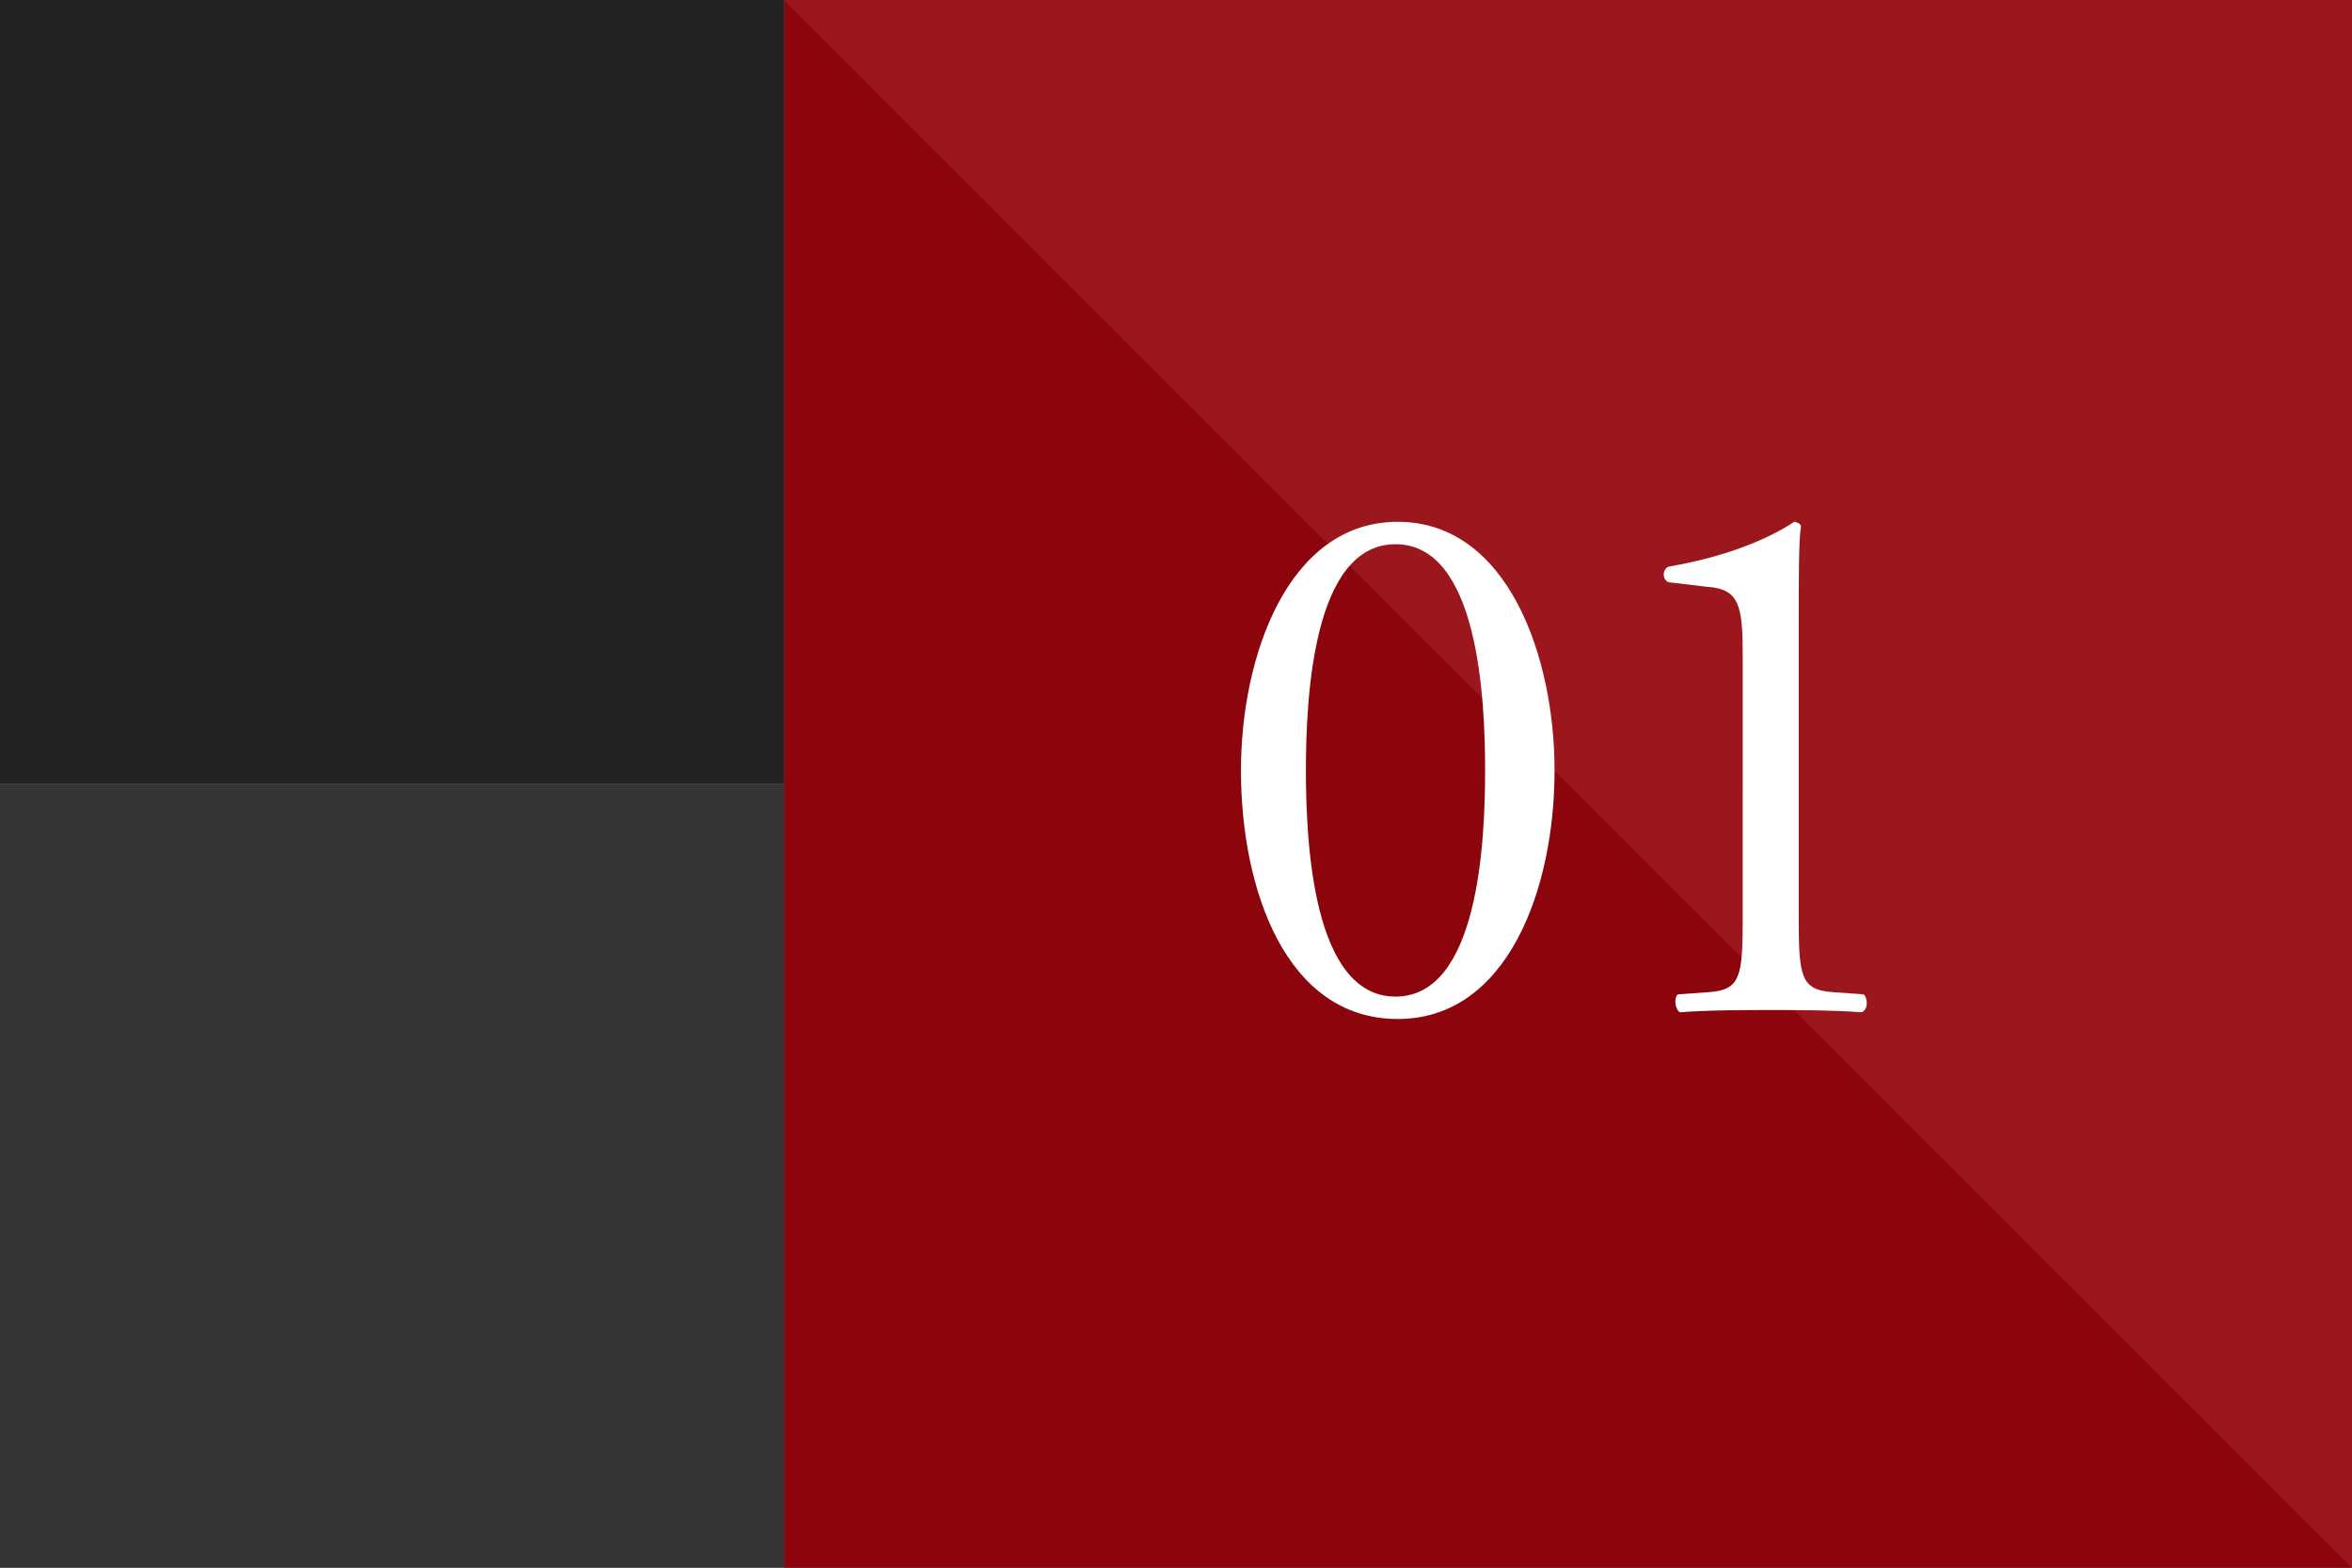
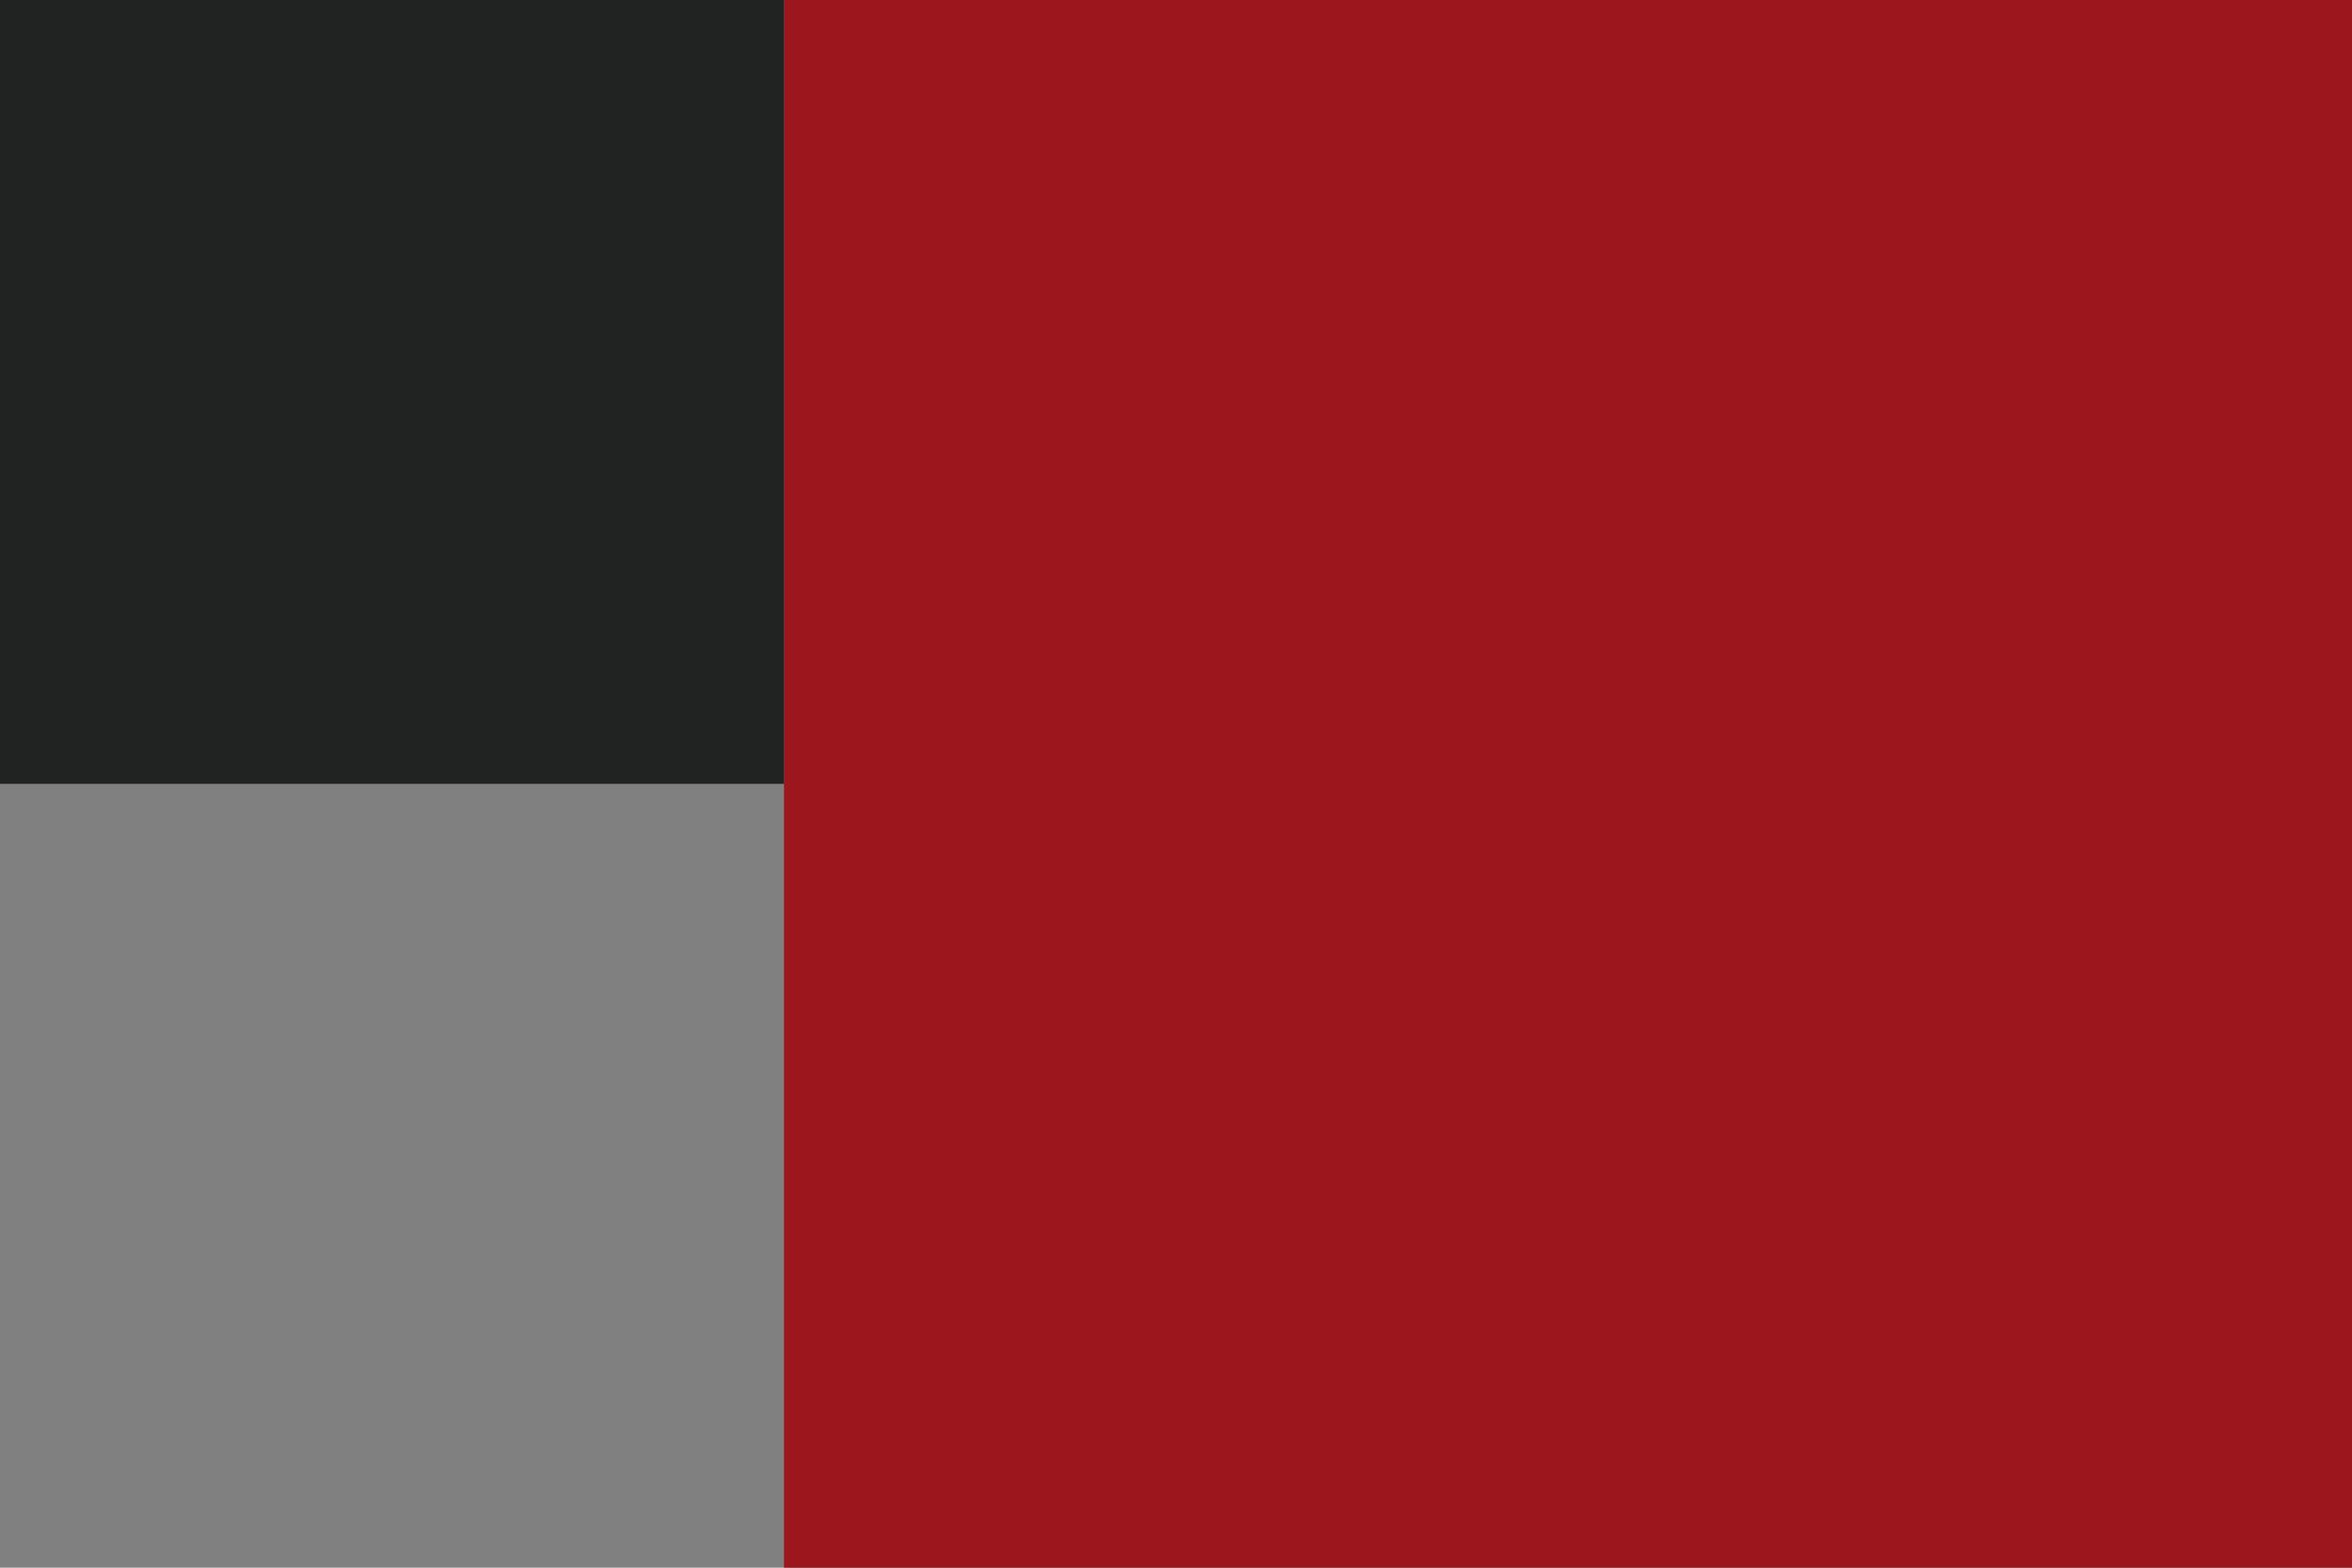
<svg xmlns="http://www.w3.org/2000/svg" version="1.1" id="レイヤー_1" x="0px" y="0px" width="105px" height="70px" viewBox="0 0 105 70" style="enable-background:new 0 0 105 70;" xml:space="preserve">
  <rect x="0" y="0" width="105" height="70" fill="#808080" stroke="none" />
  <style type="text/css">
	.st0{fill:#9C171D;}
	.st1{fill:#8C050D;}
	.st2{fill:#202321;}
	.st3{fill:#323533;}
	.st4{fill:#FFFFFF;}
</style>
  <g>
    <rect x="35" class="st0" width="70" height="70" />
-     <polygon class="st1" points="105,70 35,70 35,0  " />
    <rect class="st2" width="35" height="35" />
-     <rect y="35" class="st3" width="35" height="35" />
    <g>
      <g>
-         <path class="st4" d="M69.4,34.4c0,5.3-2.1,11.1-7,11.1c-5,0-7-5.8-7-11.1c0-5.1,2.1-11.1,7-11.1C67.3,23.3,69.4,29.3,69.4,34.4z      M58.3,34.4c0,3.2,0.3,10.1,4,10.1c3.7,0,4-6.9,4-10.1s-0.3-10.1-4-10.1C58.6,24.3,58.3,31.2,58.3,34.4z" />
-         <path class="st4" d="M77.8,29.4c0-2.3-0.1-3.1-1.6-3.2L74.5,26c-0.3-0.1-0.3-0.6,0-0.7c2.9-0.5,4.7-1.4,5.6-2     c0.1,0,0.3,0.1,0.3,0.2c-0.1,0.6-0.1,2.3-0.1,4.3v13.2c0,2.6,0.1,3.2,1.5,3.3l1.4,0.1c0.2,0.2,0.2,0.7-0.1,0.8     c-1.3-0.1-2.9-0.1-4-0.1c-1.2,0-2.8,0-4.1,0.1c-0.2-0.1-0.3-0.6-0.1-0.8l1.4-0.1c1.4-0.1,1.5-0.7,1.5-3.3V29.4z" />
-       </g>
+         </g>
    </g>
  </g>
</svg>